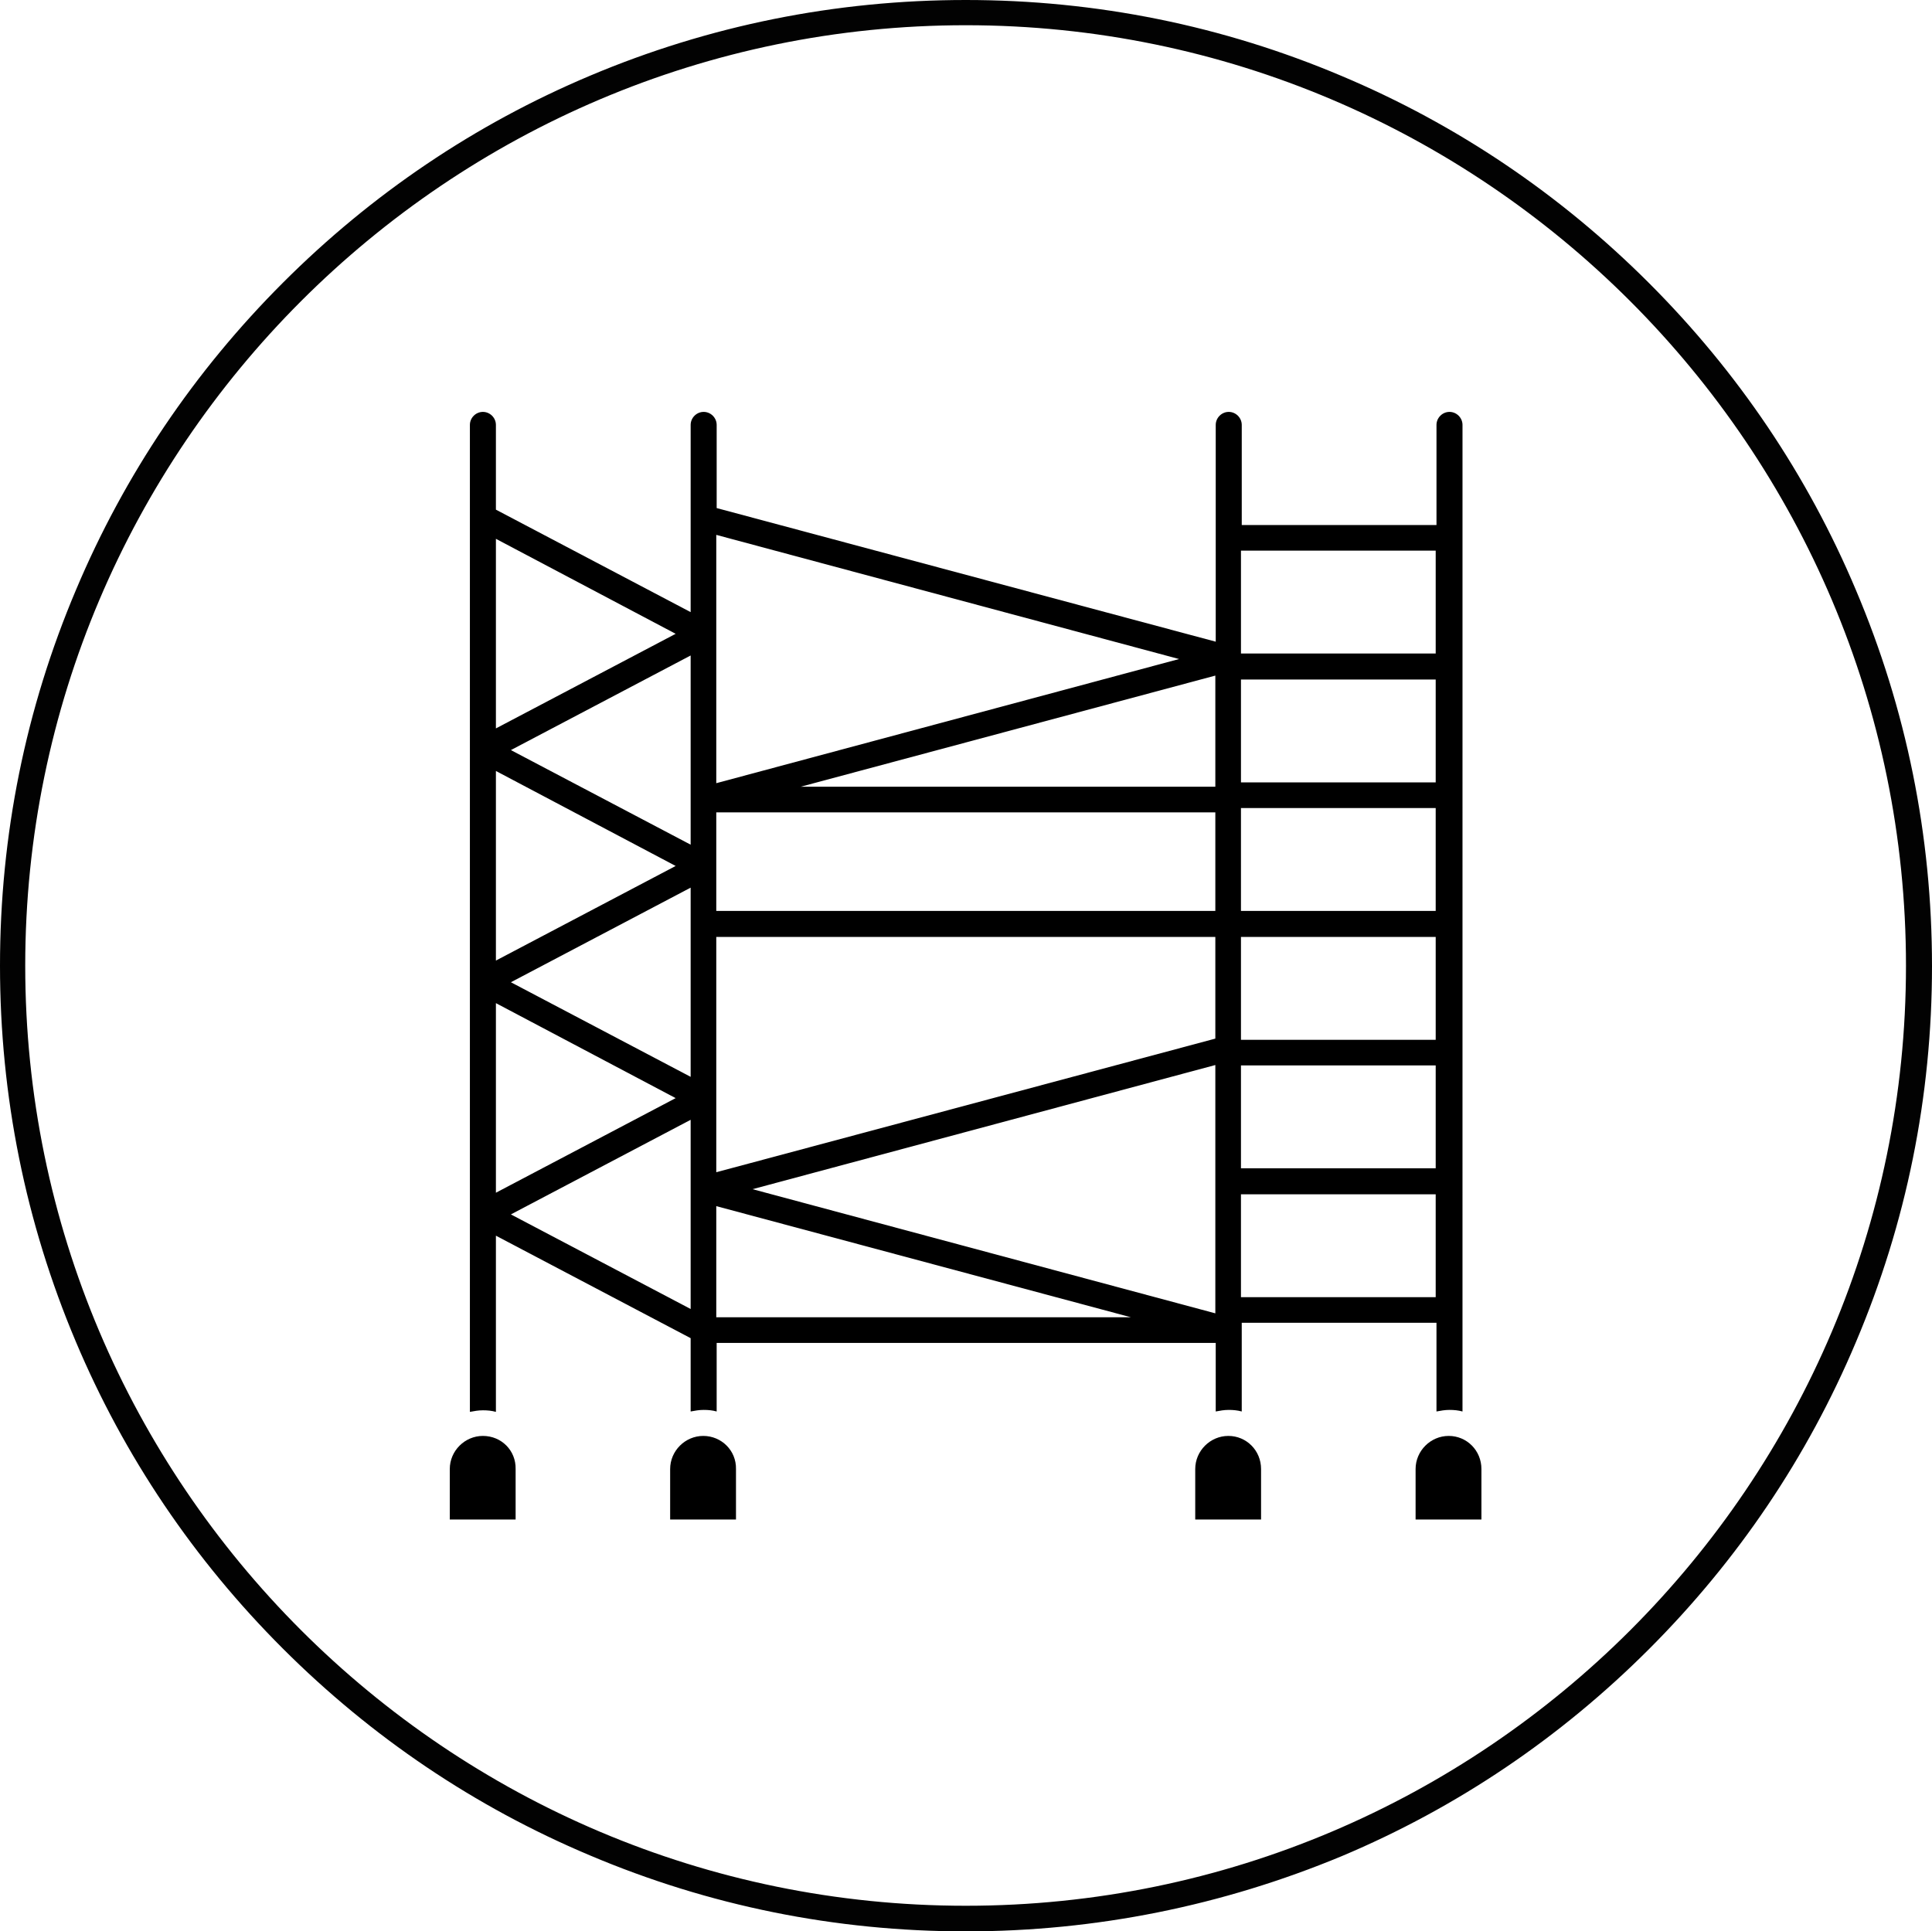
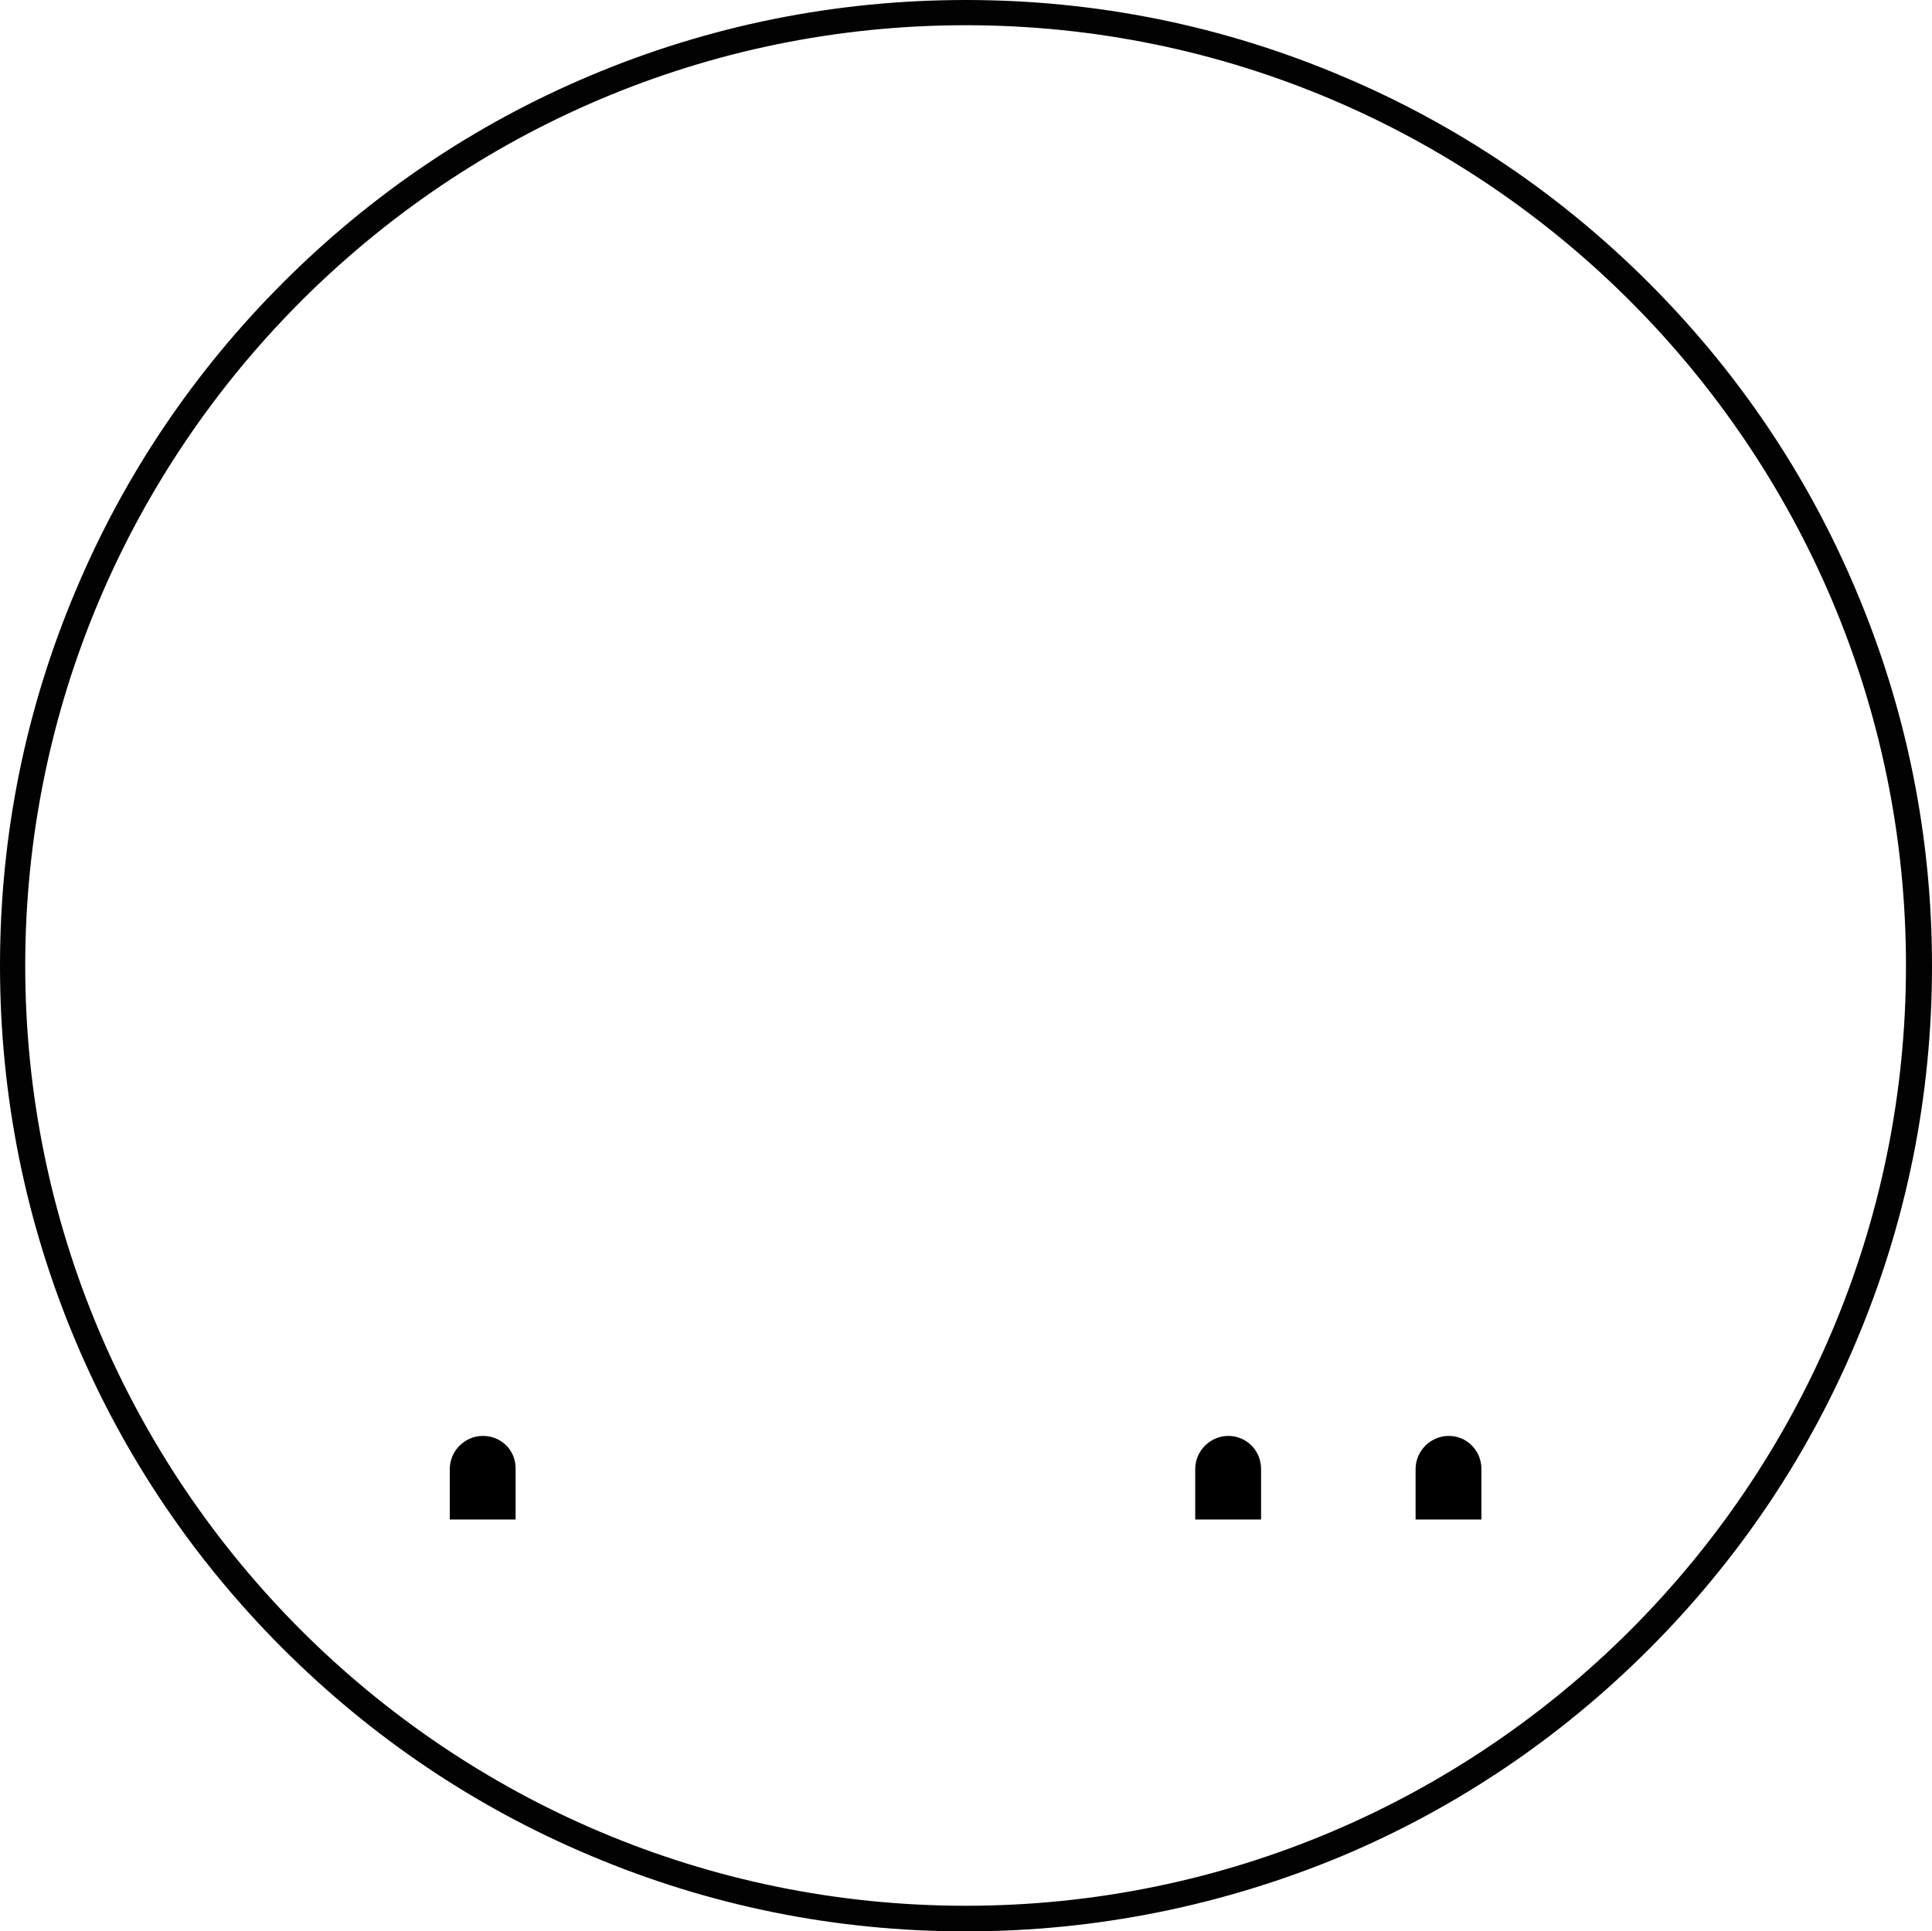
<svg xmlns="http://www.w3.org/2000/svg" height="490.0" preserveAspectRatio="xMidYMid meet" version="1.0" viewBox="1.0 1.0 490.1 490.0" width="490.1" zoomAndPan="magnify">
  <g id="change1_1">
    <path d="M312.6,365.3c-4.6,0-8.4,3.8-8.4,8.4v12.8h16.7v-12.8C320.9,369,317.2,365.3,312.6,365.3z" />
    <path d="M123.5,365.3c-4.6,0-8.4,3.8-8.4,8.4v12.8h16.7v-12.8C131.9,369,128.2,365.3,123.5,365.3z" />
-     <path d="M179.4,365.3c-4.6,0-8.4,3.8-8.4,8.4v12.8h16.7v-12.8C187.8,369,184,365.3,179.4,365.3z" />
    <path d="M368.5,365.3c-4.6,0-8.4,3.8-8.4,8.4v12.8h16.7v-12.8C376.8,369,373.1,365.3,368.5,365.3z" />
-     <path d="M176.2,156.3l-49.4-26v-21.5c0-1.8-1.5-3.3-3.3-3.3s-3.3,1.5-3.3,3.3v250.4c1.1-0.2,2.1-0.4,3.3-0.4s2.2,0.1,3.3,0.4v-44.7 l49.4,26v18.6c1.1-0.2,2.1-0.4,3.3-0.4s2.2,0.1,3.3,0.4v-17.4h126.6v17.4c1.1-0.2,2.1-0.4,3.3-0.4c1.1,0,2.2,0.1,3.3,0.4v-22.5 h49.4v22.5c1.1-0.2,2.1-0.4,3.3-0.4c1.1,0,2.2,0.1,3.3,0.4V108.8c0-1.8-1.5-3.3-3.3-3.3c-1.8,0-3.3,1.5-3.3,3.3v25.4h-49.4v-25.4 c0-1.8-1.5-3.3-3.3-3.3c-1.8,0-3.3,1.5-3.3,3.3v55l-126.6-33.9v-21.1c0-1.8-1.5-3.3-3.3-3.3c-1.8,0-3.3,1.5-3.3,3.3V156.3z M126.8,137.7l45.6,24.1l-45.6,24C126.8,185.8,126.8,137.7,126.8,137.7z M126.8,196.6l45.6,24.1l-45.6,24 C126.8,244.7,126.8,196.6,126.8,196.6z M126.8,255.5l45.6,24.1l-45.6,24C126.8,303.7,126.8,255.5,126.8,255.5z M176.2,333.1 l-45.6-24l45.6-24V333.1z M176.2,274.2l-45.6-24l45.6-24V274.2z M176.2,215.3l-45.6-24l45.6-24V215.3z M182.7,162 c0-0.1,0-0.1,0-0.2v0c0-0.1,0-0.1,0-0.2v-24.9l117.4,31.5l-117.4,31.5V162z M182.7,335.2V307l105.2,28.2H182.7z M309.3,334.2 l-117.4-31.5l117.4-31.5V334.2z M309.3,264.5l-126.6,33.9v-18.6c0-0.1,0-0.1,0-0.2v0c0-0.1,0-0.1,0-0.2v-40.7h126.6V264.5z M309.3,232.1H182.7v-11.3c0-0.1,0-0.1,0-0.2c0,0,0-0.1,0-0.1c0,0,0-0.1,0-0.1v-13.3h126.6V232.1z M309.3,200.6H204.1l105.2-28.2 V200.6z M365.2,330.1h-49.4V304h49.4V330.1z M365.2,297.4h-49.4v-26.1h49.4V297.4z M365.2,264.8h-49.4v-26.1h49.4V264.8z M365.2,232.1h-49.4V206h49.4V232.1z M365.2,199.5h-49.4v-26.1h49.4V199.5z M365.2,166.8h-49.4v-26.1h49.4V166.8z" />
  </g>
  <g id="change2_1">
    <path d="M246,491c-33.1,0-65.2-6.5-95.4-19.3c-29.2-12.3-55.4-30-77.9-52.5c-22.5-22.5-40.2-48.7-52.5-77.9 C7.5,311.2,1,279.1,1,246s6.5-65.2,19.3-95.4c12.3-29.2,30-55.4,52.5-77.9s48.7-40.2,77.9-52.5C180.8,7.5,212.9,1,246,1 s65.2,6.5,95.4,19.3c29.2,12.3,55.4,30,77.9,52.5s40.2,48.7,52.5,77.9c12.8,30.2,19.3,62.3,19.3,95.4s-6.5,65.2-19.3,95.4 c-12.3,29.2-30,55.4-52.5,77.9s-48.7,40.2-77.9,52.5C311.1,484.5,279,491,246,491z M246,7.4C114.5,7.4,7.4,114.5,7.4,246 s107,238.5,238.6,238.5s238.5-107,238.5-238.5S377.4,7.4,246,7.4z" fill="#020202" />
  </g>
</svg>